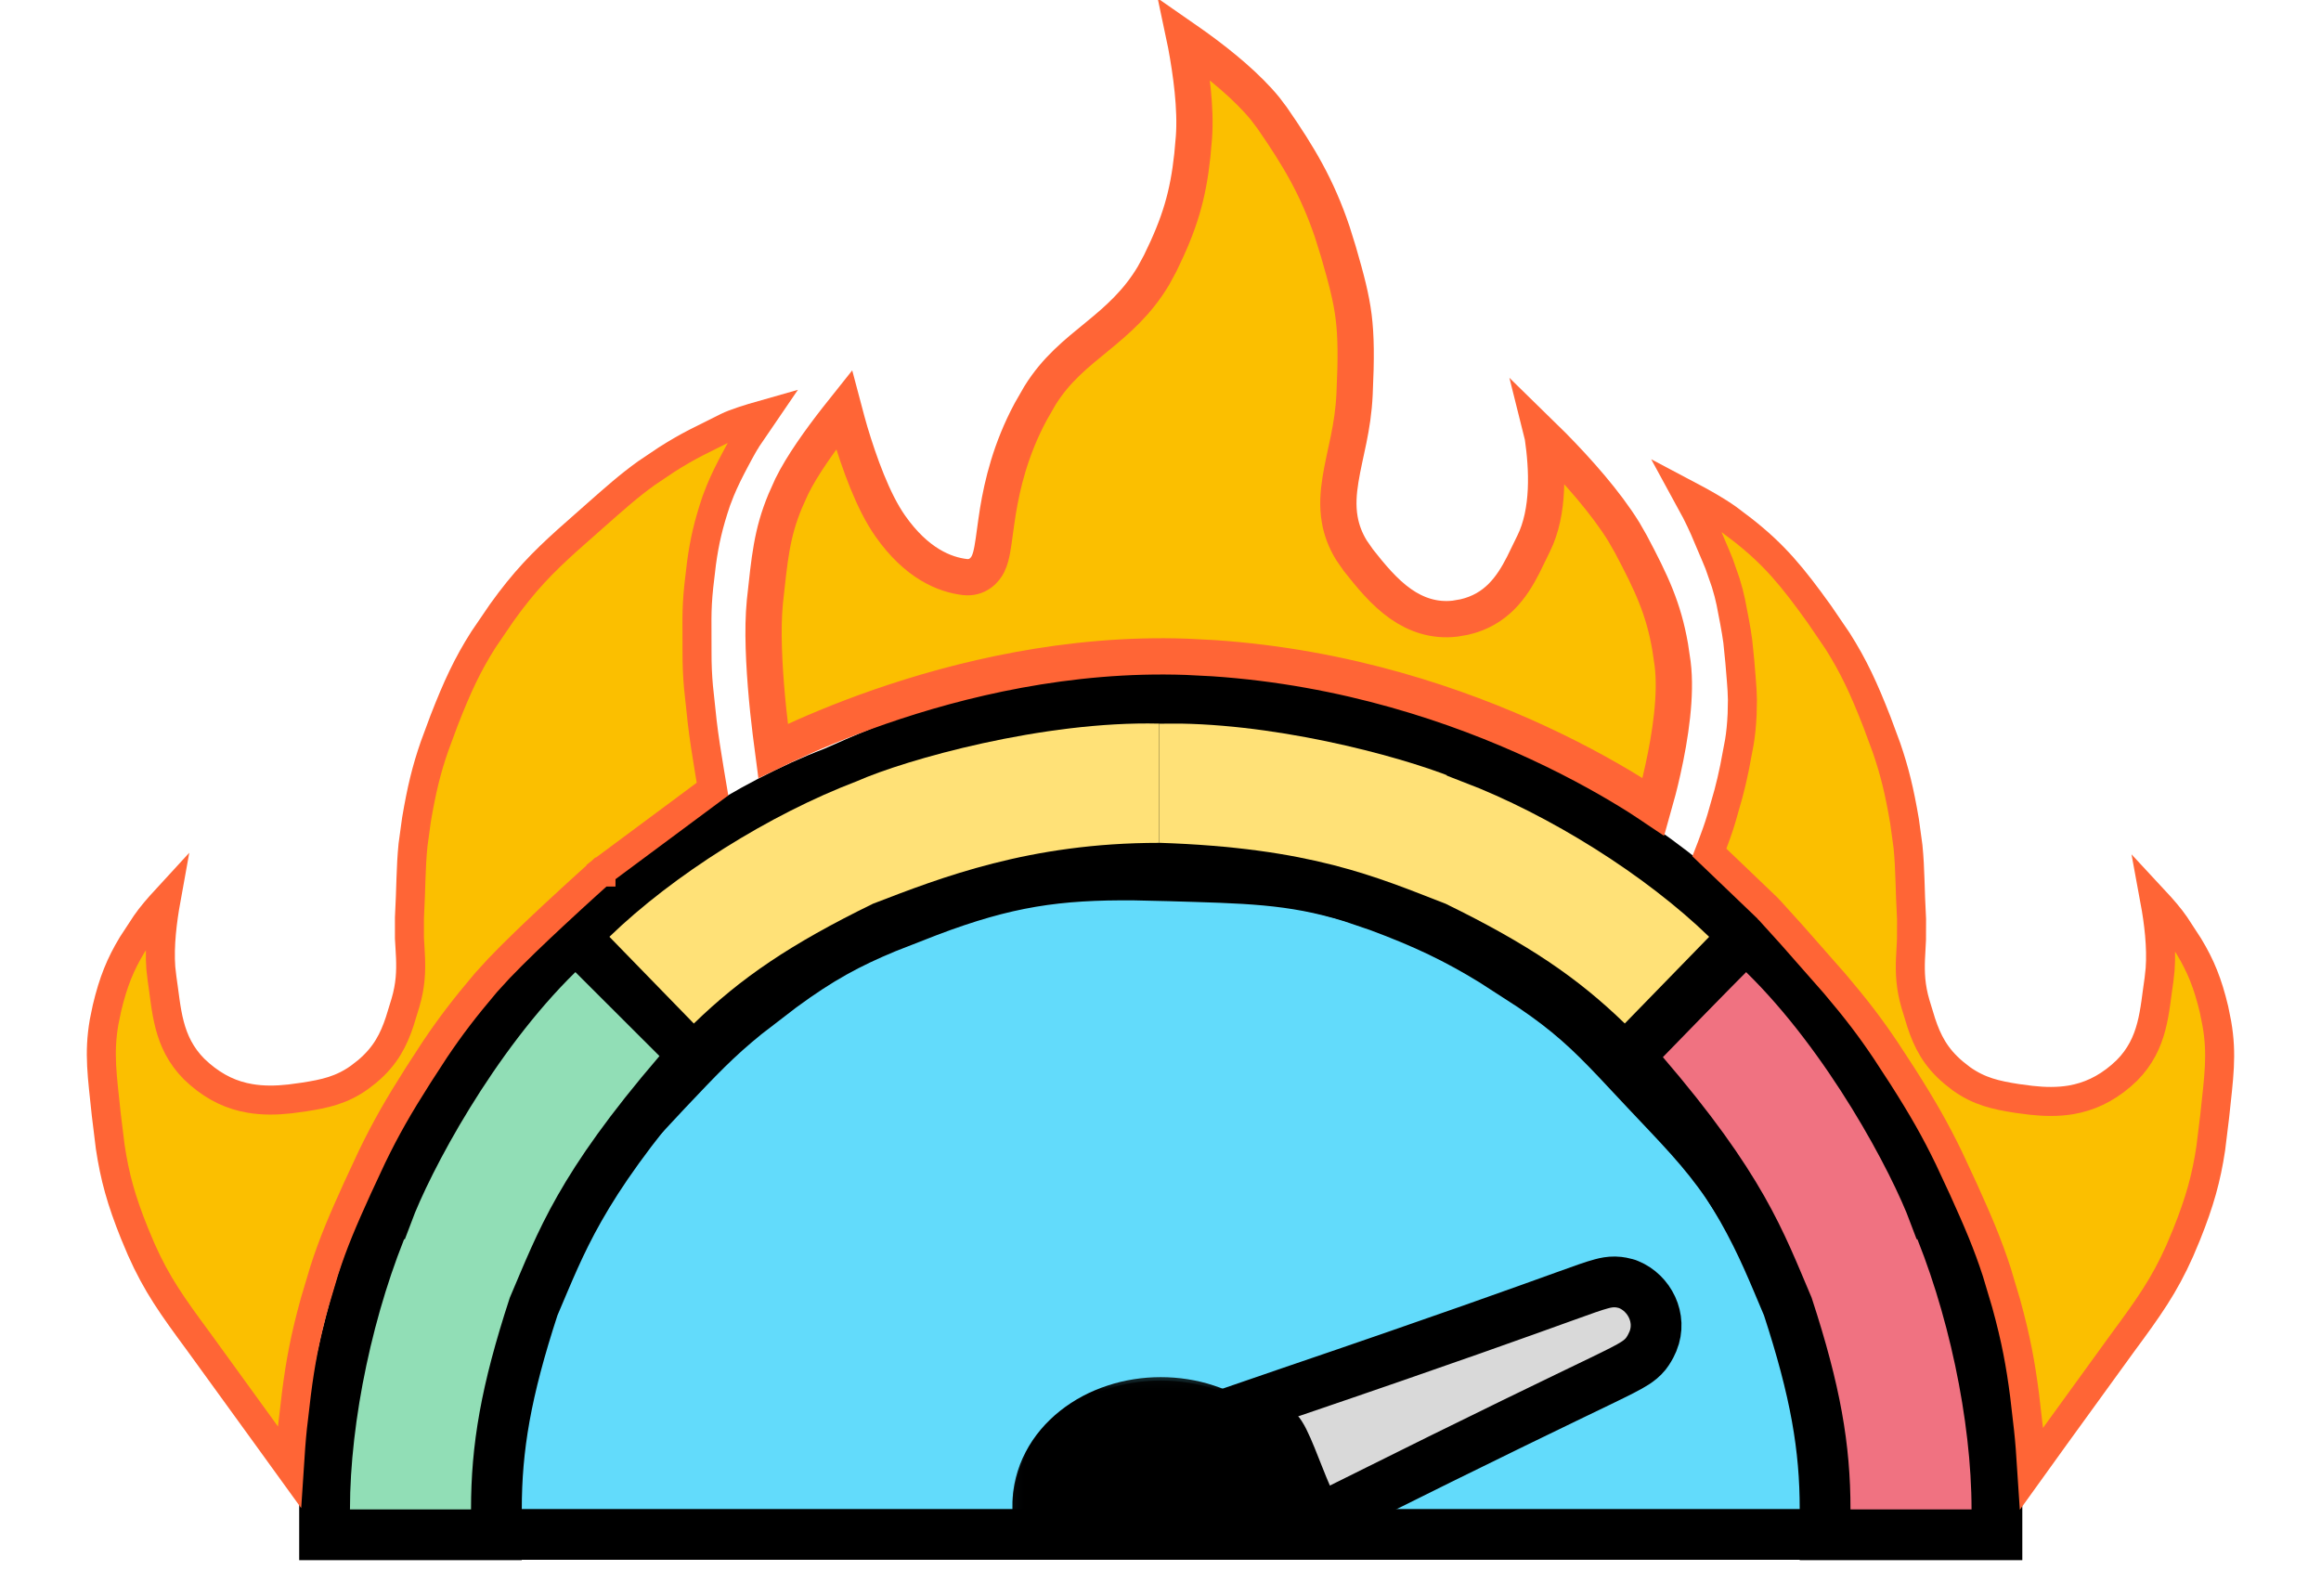
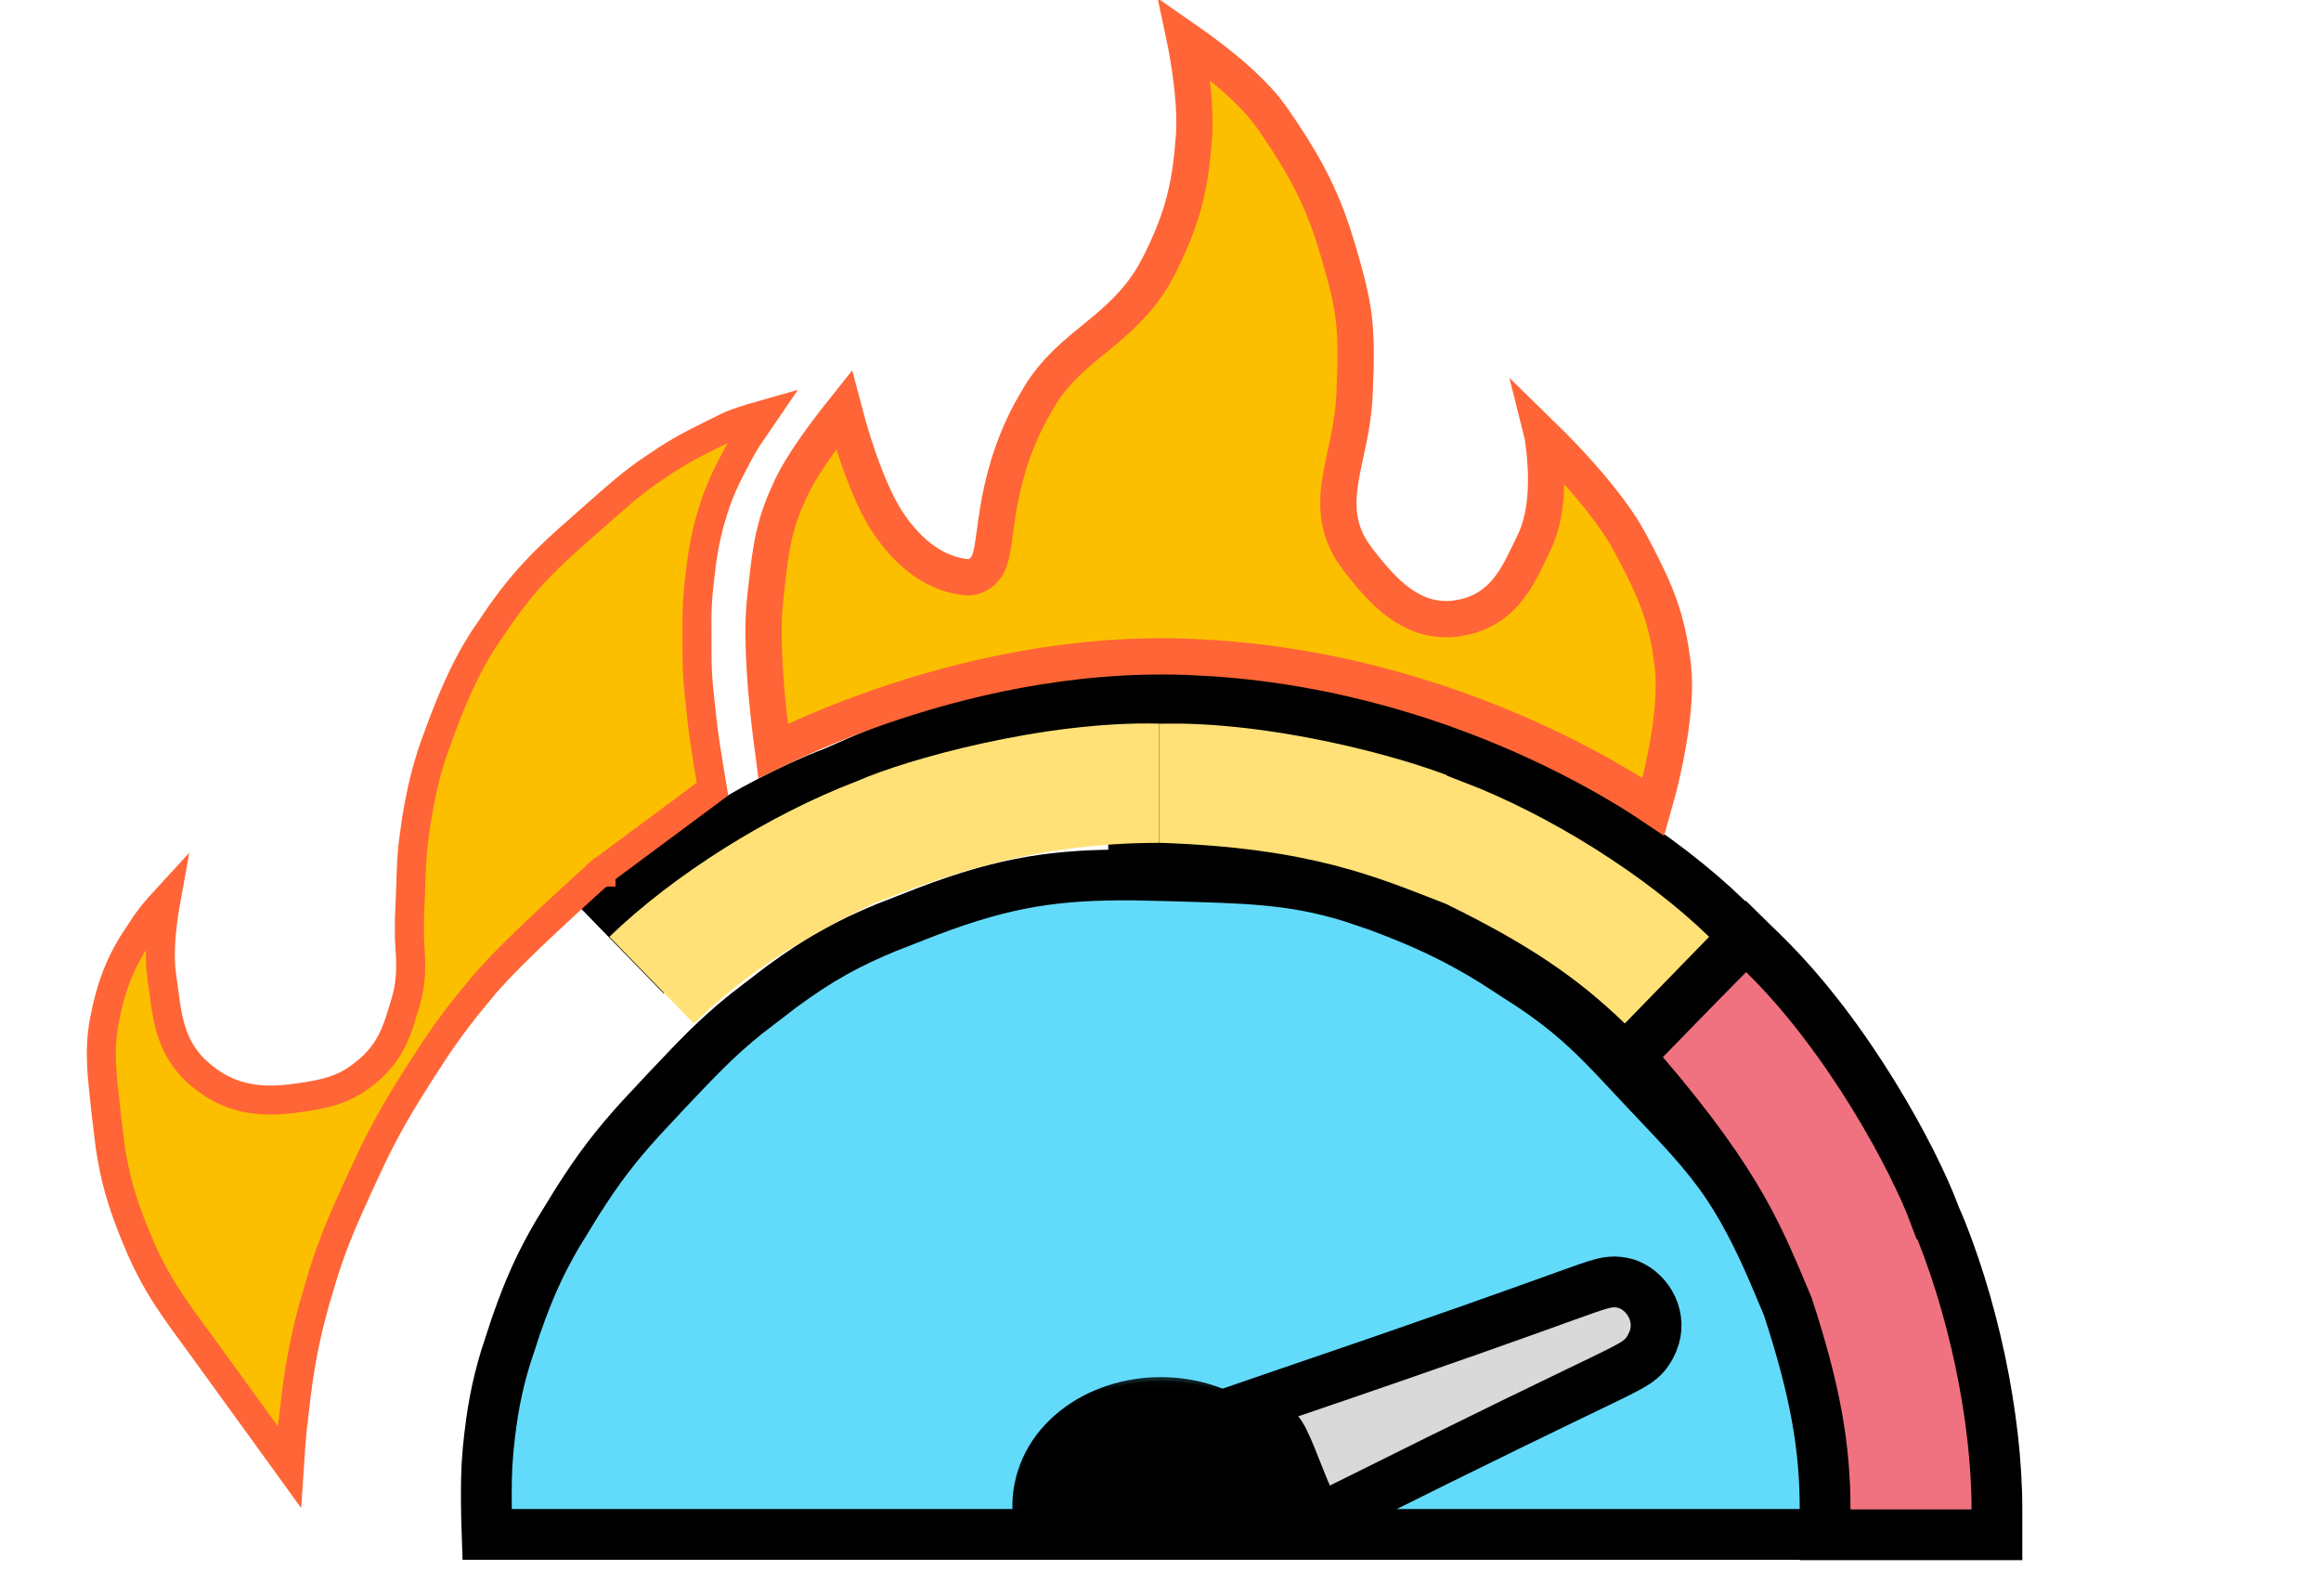
<svg xmlns="http://www.w3.org/2000/svg" width="32" height="22" viewBox="0 0 32 22" fill="none">
-   <path d="M7.979 14.832C8.86 13.977 10.155 13.114 11.359 12.657C12.036 12.355 13.781 11.576 15.371 11.615L15.557 13.536C13.771 13.536 12.55 14.014 11.61 14.377C10.47 14.933 9.791 15.398 9.142 16.027L7.979 14.832Z" fill="black" />
  <path d="M16.125 12.074C17.15 12.106 17.797 12.107 18.636 12.366L19.009 12.493C19.651 12.732 20.083 12.94 20.584 13.247L21.119 13.593C21.634 13.94 21.923 14.214 22.291 14.602L22.698 15.036C23.169 15.537 23.481 15.845 23.817 16.334L23.962 16.556C24.265 17.035 24.431 17.337 24.606 17.759L24.79 18.232C24.965 18.709 25.059 19.071 25.127 19.511L25.188 19.985C25.218 20.26 25.212 20.626 25.197 20.936C25.193 21.014 25.187 21.088 25.182 21.154H6.717C6.715 21.089 6.711 21.017 6.709 20.94C6.704 20.705 6.702 20.437 6.714 20.199L6.731 19.973C6.783 19.464 6.846 19.129 6.969 18.72L7.114 18.278C7.297 17.752 7.452 17.414 7.688 17.01L7.955 16.575C8.263 16.088 8.501 15.786 8.828 15.425L9.19 15.037C9.625 14.578 9.866 14.32 10.282 13.983L10.77 13.608C11.307 13.213 11.694 13.006 12.214 12.79L12.79 12.565C13.873 12.153 14.583 12.053 15.646 12.063L16.125 12.074Z" fill="#62DBFB" stroke="black" stroke-width="0.7" />
  <path d="M7.984 12.499C8.866 11.644 10.161 10.781 11.364 10.323C12.041 10.022 13.787 9.243 15.377 9.282L15.562 11.203C13.777 11.203 12.556 11.681 11.616 12.044C10.476 12.6 9.797 13.065 9.148 13.694L7.984 12.499Z" fill="black" />
  <path d="M24.319 13.152C25.491 14.297 26.391 15.993 26.668 16.735H26.669C27.197 17.957 27.532 19.532 27.532 20.809V21.159H25.163V20.809C25.163 19.955 25.032 19.185 24.649 18.013C24.452 17.549 24.294 17.146 24.017 16.659C23.737 16.168 23.334 15.585 22.649 14.788L22.438 14.541L22.668 14.311L23.827 13.154L24.072 12.91L24.319 13.152Z" fill="#F07281" stroke="black" stroke-width="0.7" />
-   <path d="M7.688 13.152C6.516 14.297 5.616 15.993 5.339 16.735H5.338C4.81 17.957 4.475 19.532 4.475 20.809V21.159H6.844V20.809C6.844 19.955 6.974 19.185 7.357 18.013C7.555 17.549 7.713 17.146 7.99 16.659C8.269 16.168 8.673 15.585 9.357 14.788L9.569 14.541L9.339 14.311L8.18 13.154L7.935 12.91L7.688 13.152Z" fill="#91DEB6" stroke="black" stroke-width="0.7" />
  <path d="M15.972 9.627L16.285 9.626C17.863 9.653 19.626 10.153 20.297 10.451L20.297 10.452C21.538 10.927 22.895 11.779 23.808 12.664L24.06 12.908L22.408 14.605L22.157 14.361C21.543 13.766 20.899 13.323 19.79 12.78C18.866 12.423 18.007 12.036 15.969 11.969L15.63 11.957L15.63 11.62L15.63 9.977L15.63 9.635L15.972 9.627Z" fill="#FFE177" stroke="black" stroke-width="0.7" />
  <path d="M8.402 12.915C9.284 12.061 10.608 11.229 11.812 10.771C12.489 10.47 14.39 9.937 15.98 9.976L15.98 11.62C14.194 11.62 12.974 12.098 12.034 12.46C10.894 13.017 10.214 13.482 9.566 14.111L8.402 12.915Z" fill="#FFE177" />
  <path d="M16.509 0.664C16.84 0.904 17.201 1.202 17.442 1.497L17.538 1.624C17.912 2.164 18.161 2.585 18.368 3.197L18.454 3.473C18.565 3.857 18.629 4.1 18.663 4.367C18.696 4.634 18.699 4.934 18.676 5.428C18.654 5.91 18.543 6.232 18.482 6.609C18.453 6.788 18.438 6.973 18.471 7.162C18.496 7.307 18.548 7.448 18.633 7.586L18.729 7.724C18.895 7.934 19.084 8.167 19.312 8.326C19.522 8.473 19.77 8.562 20.06 8.529L20.187 8.507C20.63 8.406 20.844 8.095 21 7.79L21.144 7.495C21.364 7.052 21.334 6.457 21.27 6.019C21.269 6.014 21.268 6.009 21.267 6.005C21.312 6.049 21.36 6.095 21.408 6.144C21.755 6.496 22.137 6.926 22.387 7.33L22.485 7.501C22.774 8.046 22.934 8.389 23.026 8.914L23.061 9.151C23.115 9.578 23.031 10.144 22.924 10.623C22.882 10.815 22.835 10.987 22.796 11.125C22.736 11.085 22.668 11.037 22.59 10.988C22.27 10.786 21.802 10.515 21.211 10.241C20.104 9.727 18.558 9.197 16.73 9.074L16.36 9.055C14.728 8.997 13.223 9.365 12.13 9.744C11.583 9.934 11.137 10.127 10.827 10.273C10.765 10.302 10.709 10.331 10.659 10.355C10.639 10.203 10.614 10.011 10.592 9.8C10.546 9.353 10.512 8.841 10.534 8.45L10.546 8.291C10.61 7.706 10.638 7.358 10.826 6.907L10.916 6.706C11.058 6.416 11.311 6.064 11.538 5.774C11.571 5.731 11.605 5.69 11.636 5.651C11.661 5.745 11.687 5.848 11.719 5.955C11.846 6.377 12.034 6.91 12.273 7.25C12.636 7.768 13.024 7.924 13.308 7.956C13.382 7.964 13.456 7.946 13.517 7.901C13.571 7.862 13.603 7.812 13.621 7.777C13.654 7.711 13.671 7.631 13.682 7.568C13.694 7.5 13.706 7.418 13.717 7.333C13.729 7.246 13.742 7.149 13.759 7.043C13.82 6.674 13.933 6.193 14.209 5.678L14.337 5.455C14.563 5.091 14.835 4.878 15.137 4.631C15.4 4.415 15.68 4.176 15.904 3.799L15.996 3.629C16.266 3.08 16.38 2.693 16.439 2.141L16.461 1.894C16.491 1.491 16.422 0.995 16.351 0.615C16.346 0.59 16.339 0.565 16.334 0.541C16.39 0.58 16.449 0.62 16.509 0.664Z" fill="#FBBF00" stroke="#FF6536" stroke-width="0.5" />
  <path d="M10.295 6.054L10.289 6.065L10.288 6.066L10.287 6.066C10.287 6.068 10.285 6.069 10.284 6.071C10.282 6.075 10.279 6.08 10.275 6.087C10.267 6.101 10.255 6.122 10.24 6.147C10.211 6.198 10.172 6.269 10.129 6.351C10.065 6.471 9.989 6.621 9.93 6.765L9.876 6.905C9.766 7.23 9.712 7.47 9.672 7.762L9.635 8.076C9.616 8.254 9.61 8.393 9.609 8.531L9.61 8.976C9.609 9.168 9.617 9.32 9.63 9.469L9.681 9.948C9.705 10.158 9.747 10.422 9.782 10.632C9.798 10.729 9.812 10.815 9.823 10.879L8.3 12.01L8.286 12.021L8.286 12.022L8.285 12.022L8.272 12.034C8.263 12.042 8.25 12.054 8.233 12.069C8.199 12.099 8.151 12.142 8.092 12.196C7.974 12.303 7.812 12.451 7.638 12.613C7.381 12.852 7.091 13.129 6.881 13.349L6.701 13.546C6.402 13.899 6.212 14.148 5.996 14.469L5.768 14.82C5.491 15.255 5.318 15.558 5.13 15.946L4.932 16.371C4.73 16.816 4.597 17.123 4.47 17.518L4.341 17.95C4.204 18.446 4.141 18.789 4.087 19.213L4.033 19.672C4.015 19.839 4.001 20.04 3.989 20.225C3.894 20.094 3.786 19.944 3.673 19.787L2.738 18.497C2.378 18.009 2.162 17.709 1.947 17.224L1.854 17.003C1.67 16.546 1.582 16.224 1.52 15.813L1.465 15.364C1.41 14.835 1.36 14.525 1.435 14.091L1.475 13.897C1.562 13.534 1.658 13.297 1.822 13.025L2.012 12.735C2.085 12.629 2.186 12.512 2.29 12.399C2.238 12.686 2.194 13.035 2.217 13.343L2.233 13.483C2.299 13.917 2.304 14.365 2.677 14.739L2.758 14.813C2.977 15 3.202 15.102 3.446 15.143C3.625 15.174 3.809 15.171 3.998 15.15L4.189 15.124C4.483 15.079 4.71 15.029 4.957 14.853L5.064 14.77C5.319 14.555 5.428 14.332 5.511 14.082L5.59 13.825C5.661 13.585 5.667 13.39 5.66 13.204C5.656 13.109 5.65 13.023 5.645 12.935L5.645 12.653C5.668 12.235 5.662 11.974 5.694 11.651L5.742 11.301C5.812 10.889 5.877 10.617 5.991 10.288L6.123 9.932C6.304 9.468 6.444 9.165 6.666 8.816L6.919 8.445C7.229 8.012 7.48 7.757 7.819 7.451L8.193 7.12C8.479 6.868 8.665 6.701 8.914 6.522L9.191 6.336C9.345 6.238 9.467 6.169 9.594 6.103L10.028 5.886C10.129 5.836 10.324 5.774 10.525 5.717L10.295 6.054Z" fill="#FBBF00" stroke="#FF6536" stroke-width="0.4" />
-   <path d="M23.386 7.054C23.432 7.146 23.467 7.219 23.499 7.292L23.6 7.53C23.638 7.621 23.672 7.696 23.702 7.773L23.793 8.034C23.825 8.138 23.846 8.22 23.863 8.302L23.914 8.567C23.933 8.672 23.948 8.756 23.959 8.841L23.987 9.119C24.001 9.313 24.02 9.464 24.023 9.648L24.019 9.847C24.012 9.996 24 10.112 23.982 10.225L23.914 10.585C23.888 10.715 23.86 10.828 23.831 10.94L23.733 11.284C23.695 11.413 23.64 11.562 23.597 11.677C23.587 11.705 23.577 11.73 23.568 11.753L24.366 12.517L24.375 12.526L24.377 12.528C24.378 12.529 24.379 12.53 24.381 12.533C24.386 12.537 24.392 12.544 24.4 12.553C24.416 12.57 24.438 12.595 24.467 12.627C24.525 12.69 24.605 12.778 24.697 12.881L25.299 13.565C25.598 13.918 25.788 14.167 26.003 14.488L26.232 14.839C26.509 15.274 26.682 15.577 26.87 15.965L27.068 16.39C27.269 16.835 27.402 17.142 27.53 17.537L27.659 17.969C27.796 18.465 27.858 18.809 27.913 19.232L27.966 19.691C27.985 19.858 27.999 20.059 28.011 20.244C28.105 20.113 28.214 19.963 28.327 19.806L29.262 18.516C29.622 18.028 29.837 17.728 30.053 17.243L30.146 17.022C30.329 16.565 30.418 16.244 30.48 15.833L30.535 15.383C30.59 14.855 30.64 14.544 30.564 14.111L30.525 13.916C30.438 13.553 30.342 13.317 30.177 13.044L29.988 12.754C29.915 12.648 29.814 12.531 29.709 12.418C29.762 12.705 29.805 13.054 29.782 13.363L29.767 13.502C29.701 13.936 29.696 14.384 29.323 14.758L29.242 14.832C29.023 15.019 28.797 15.121 28.553 15.163C28.375 15.193 28.191 15.19 28.002 15.169L27.811 15.144C27.516 15.098 27.29 15.048 27.043 14.873L26.936 14.789C26.68 14.574 26.572 14.351 26.489 14.102L26.41 13.844C26.339 13.604 26.333 13.409 26.34 13.223C26.344 13.128 26.35 13.042 26.354 12.954L26.355 12.672C26.331 12.254 26.338 11.993 26.306 11.671L26.258 11.32C26.188 10.909 26.122 10.636 26.009 10.307L25.877 9.951C25.696 9.487 25.555 9.184 25.334 8.835L25.081 8.464C24.712 7.95 24.463 7.647 24.023 7.303L23.822 7.151C23.665 7.038 23.456 6.922 23.257 6.817L23.386 7.054Z" fill="#FBBF00" stroke="#FF6536" stroke-width="0.4" />
  <mask id="path-11-outside-1_2385_1604" maskUnits="userSpaceOnUse" x="13.658" y="18.686" width="5" height="3" fill="black">
    <rect fill="white" x="13.658" y="18.686" width="5" height="3" />
    <path d="M17.349 20.751C17.349 20.611 17.314 20.472 17.246 20.343C17.179 20.214 17.079 20.097 16.955 19.998C16.83 19.899 16.681 19.82 16.518 19.767C16.355 19.713 16.18 19.686 16.003 19.686C15.827 19.686 15.652 19.713 15.489 19.767C15.325 19.82 15.177 19.899 15.052 19.998C14.927 20.097 14.828 20.214 14.761 20.343C14.693 20.472 14.658 20.611 14.658 20.751L16.003 20.751H17.349Z" />
  </mask>
  <path d="M17.349 20.751C17.349 20.611 17.314 20.472 17.246 20.343C17.179 20.214 17.079 20.097 16.955 19.998C16.83 19.899 16.681 19.82 16.518 19.767C16.355 19.713 16.18 19.686 16.003 19.686C15.827 19.686 15.652 19.713 15.489 19.767C15.325 19.82 15.177 19.899 15.052 19.998C14.927 20.097 14.828 20.214 14.761 20.343C14.693 20.472 14.658 20.611 14.658 20.751L16.003 20.751H17.349Z" fill="#D8ECFE" />
  <path d="M17.349 20.751C17.349 20.611 17.314 20.472 17.246 20.343C17.179 20.214 17.079 20.097 16.955 19.998C16.83 19.899 16.681 19.82 16.518 19.767C16.355 19.713 16.18 19.686 16.003 19.686C15.827 19.686 15.652 19.713 15.489 19.767C15.325 19.82 15.177 19.899 15.052 19.998C14.927 20.097 14.828 20.214 14.761 20.343C14.693 20.472 14.658 20.611 14.658 20.751L16.003 20.751H17.349Z" stroke="black" stroke-width="1.4" mask="url(#path-11-outside-1_2385_1604)" />
  <mask id="path-12-outside-2_2385_1604" maskUnits="userSpaceOnUse" x="13.658" y="18.732" width="5" height="3" fill="black">
    <rect fill="white" x="13.658" y="18.732" width="5" height="3" />
    <path d="M17.349 20.797C17.349 20.657 17.314 20.519 17.246 20.39C17.179 20.26 17.079 20.143 16.955 20.044C16.83 19.945 16.681 19.867 16.518 19.813C16.355 19.76 16.18 19.732 16.003 19.732C15.827 19.732 15.652 19.76 15.489 19.813C15.325 19.867 15.177 19.945 15.052 20.044C14.927 20.143 14.828 20.26 14.761 20.39C14.693 20.519 14.658 20.657 14.658 20.797L16.003 20.797H17.349Z" />
  </mask>
  <path d="M17.349 20.797C17.349 20.657 17.314 20.519 17.246 20.39C17.179 20.26 17.079 20.143 16.955 20.044C16.83 19.945 16.681 19.867 16.518 19.813C16.355 19.76 16.18 19.732 16.003 19.732C15.827 19.732 15.652 19.76 15.489 19.813C15.325 19.867 15.177 19.945 15.052 20.044C14.927 20.143 14.828 20.26 14.761 20.39C14.693 20.519 14.658 20.657 14.658 20.797L16.003 20.797H17.349Z" fill="#D8ECFE" />
  <path d="M17.349 20.797C17.349 20.657 17.314 20.519 17.246 20.39C17.179 20.26 17.079 20.143 16.955 20.044C16.83 19.945 16.681 19.867 16.518 19.813C16.355 19.76 16.18 19.732 16.003 19.732C15.827 19.732 15.652 19.76 15.489 19.813C15.325 19.867 15.177 19.945 15.052 20.044C14.927 20.143 14.828 20.26 14.761 20.39C14.693 20.519 14.658 20.657 14.658 20.797L16.003 20.797H17.349Z" stroke="black" stroke-width="1.4" mask="url(#path-12-outside-2_2385_1604)" />
  <path d="M22.455 17.71C22.738 17.826 22.921 18.17 22.79 18.491L22.76 18.555C22.756 18.562 22.729 18.616 22.691 18.664C22.646 18.72 22.594 18.76 22.543 18.793C22.454 18.851 22.308 18.923 22.069 19.039C21.571 19.28 20.569 19.757 18.491 20.794L18.165 20.956L18.016 20.624C17.95 20.476 17.866 20.251 17.799 20.089C17.763 20.001 17.729 19.923 17.698 19.861C17.682 19.83 17.669 19.805 17.657 19.787L17.641 19.764L17.28 19.369L17.786 19.195C19.969 18.452 21.028 18.068 21.564 17.875C21.824 17.781 21.98 17.725 22.081 17.699C22.135 17.684 22.197 17.672 22.265 17.673C22.335 17.674 22.392 17.69 22.415 17.696L22.435 17.702L22.455 17.71Z" fill="#D9D9D9" stroke="black" stroke-width="0.7" />
</svg>